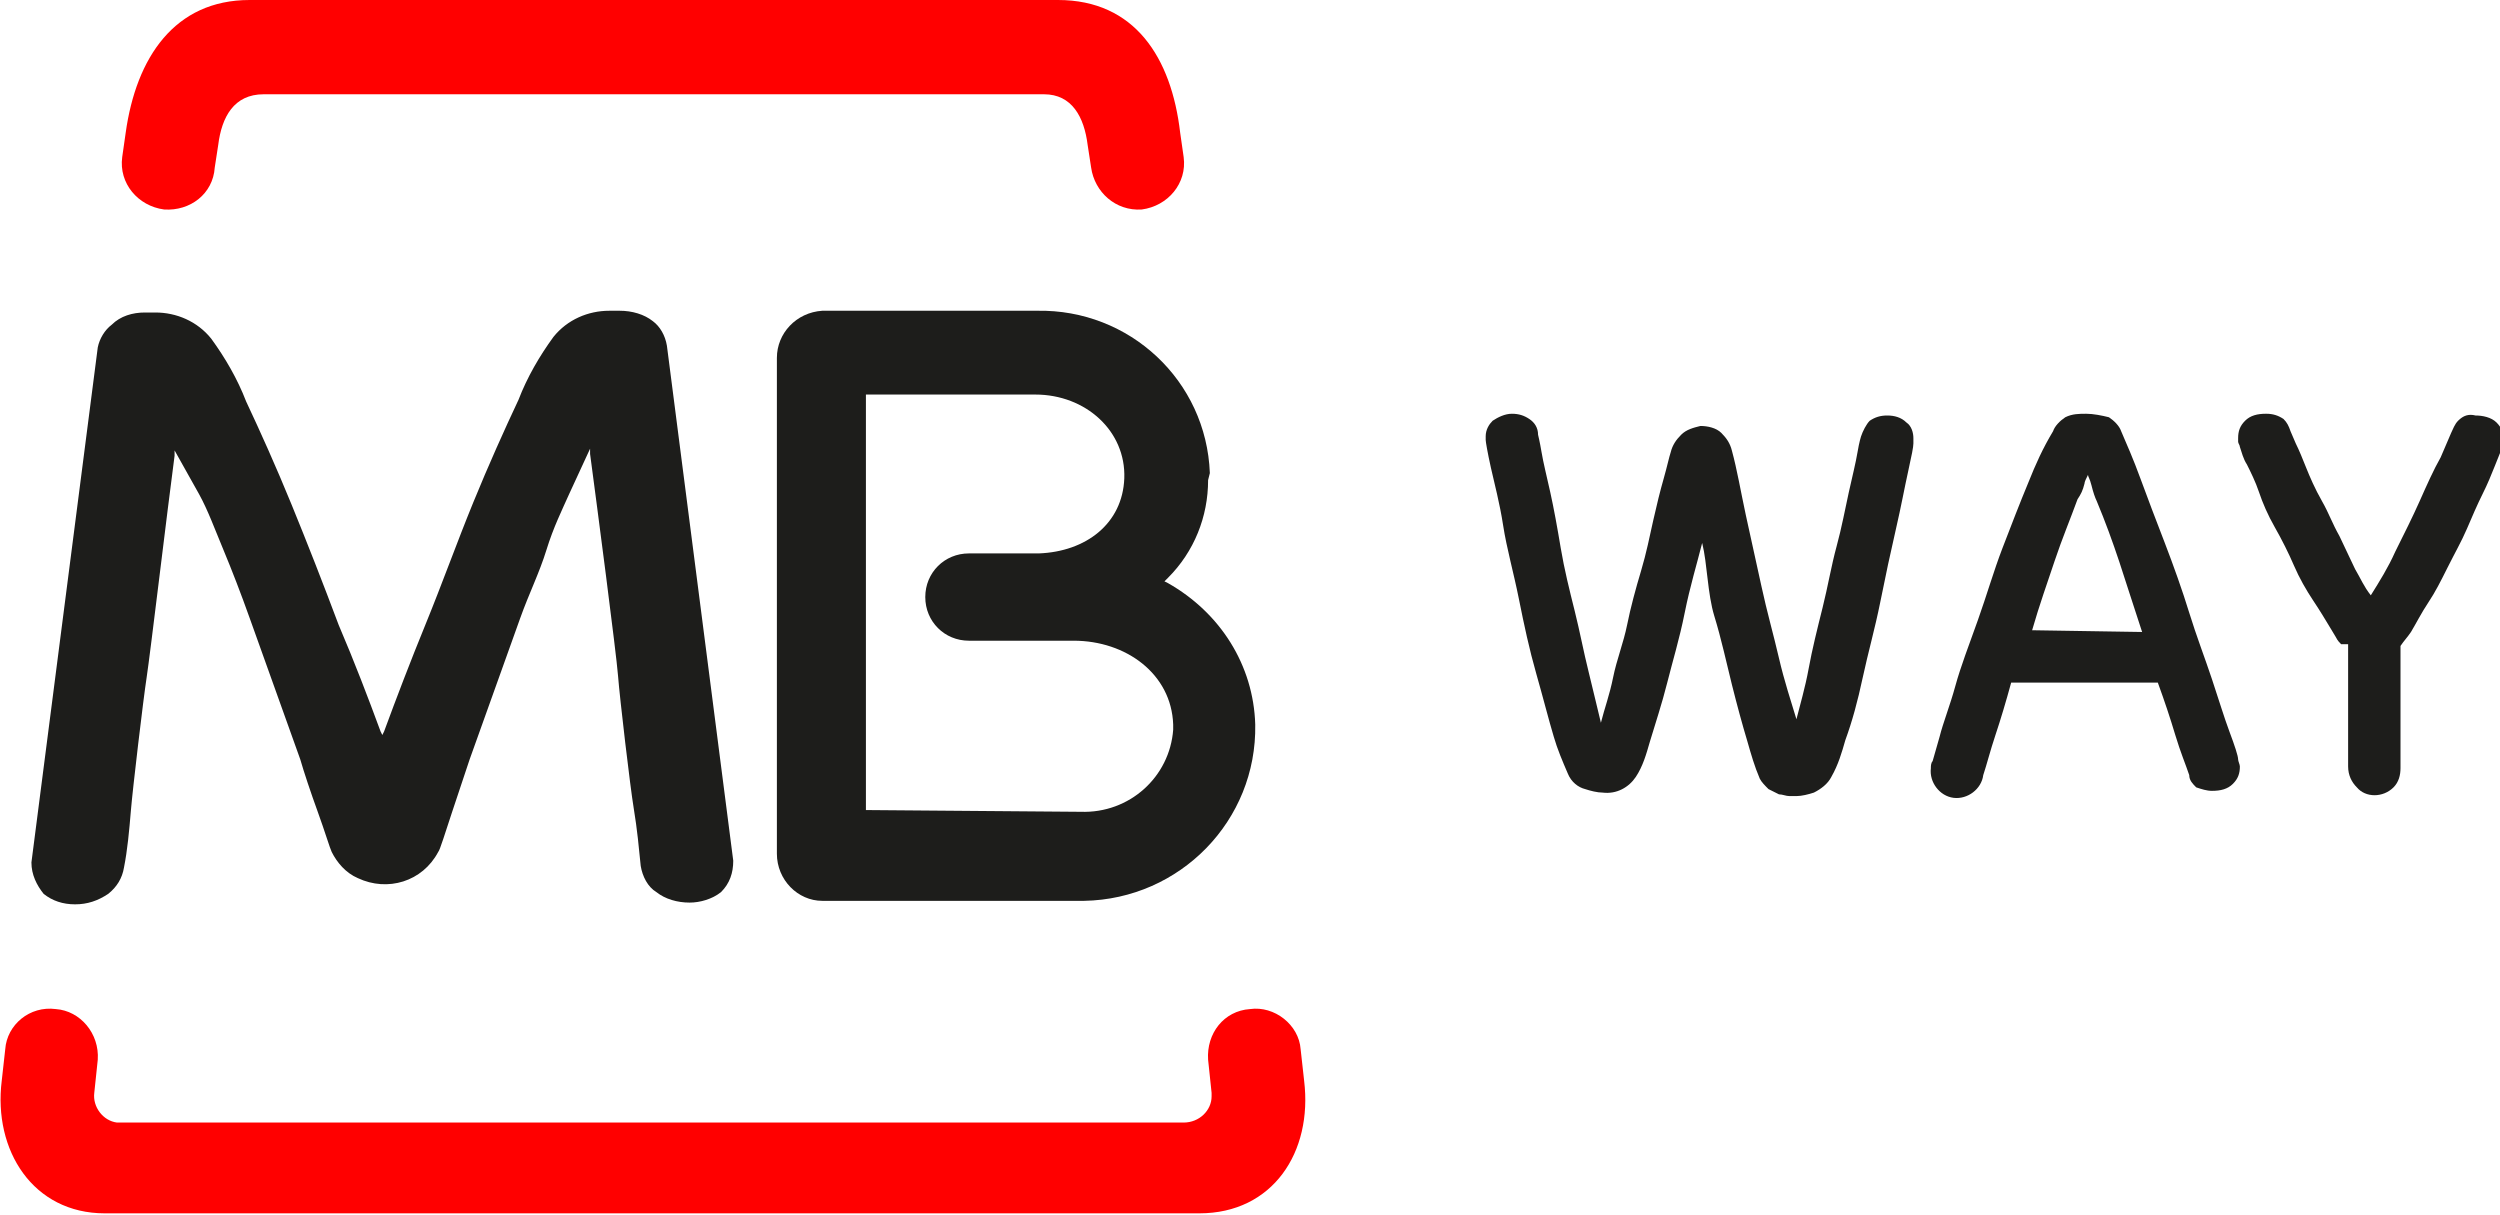
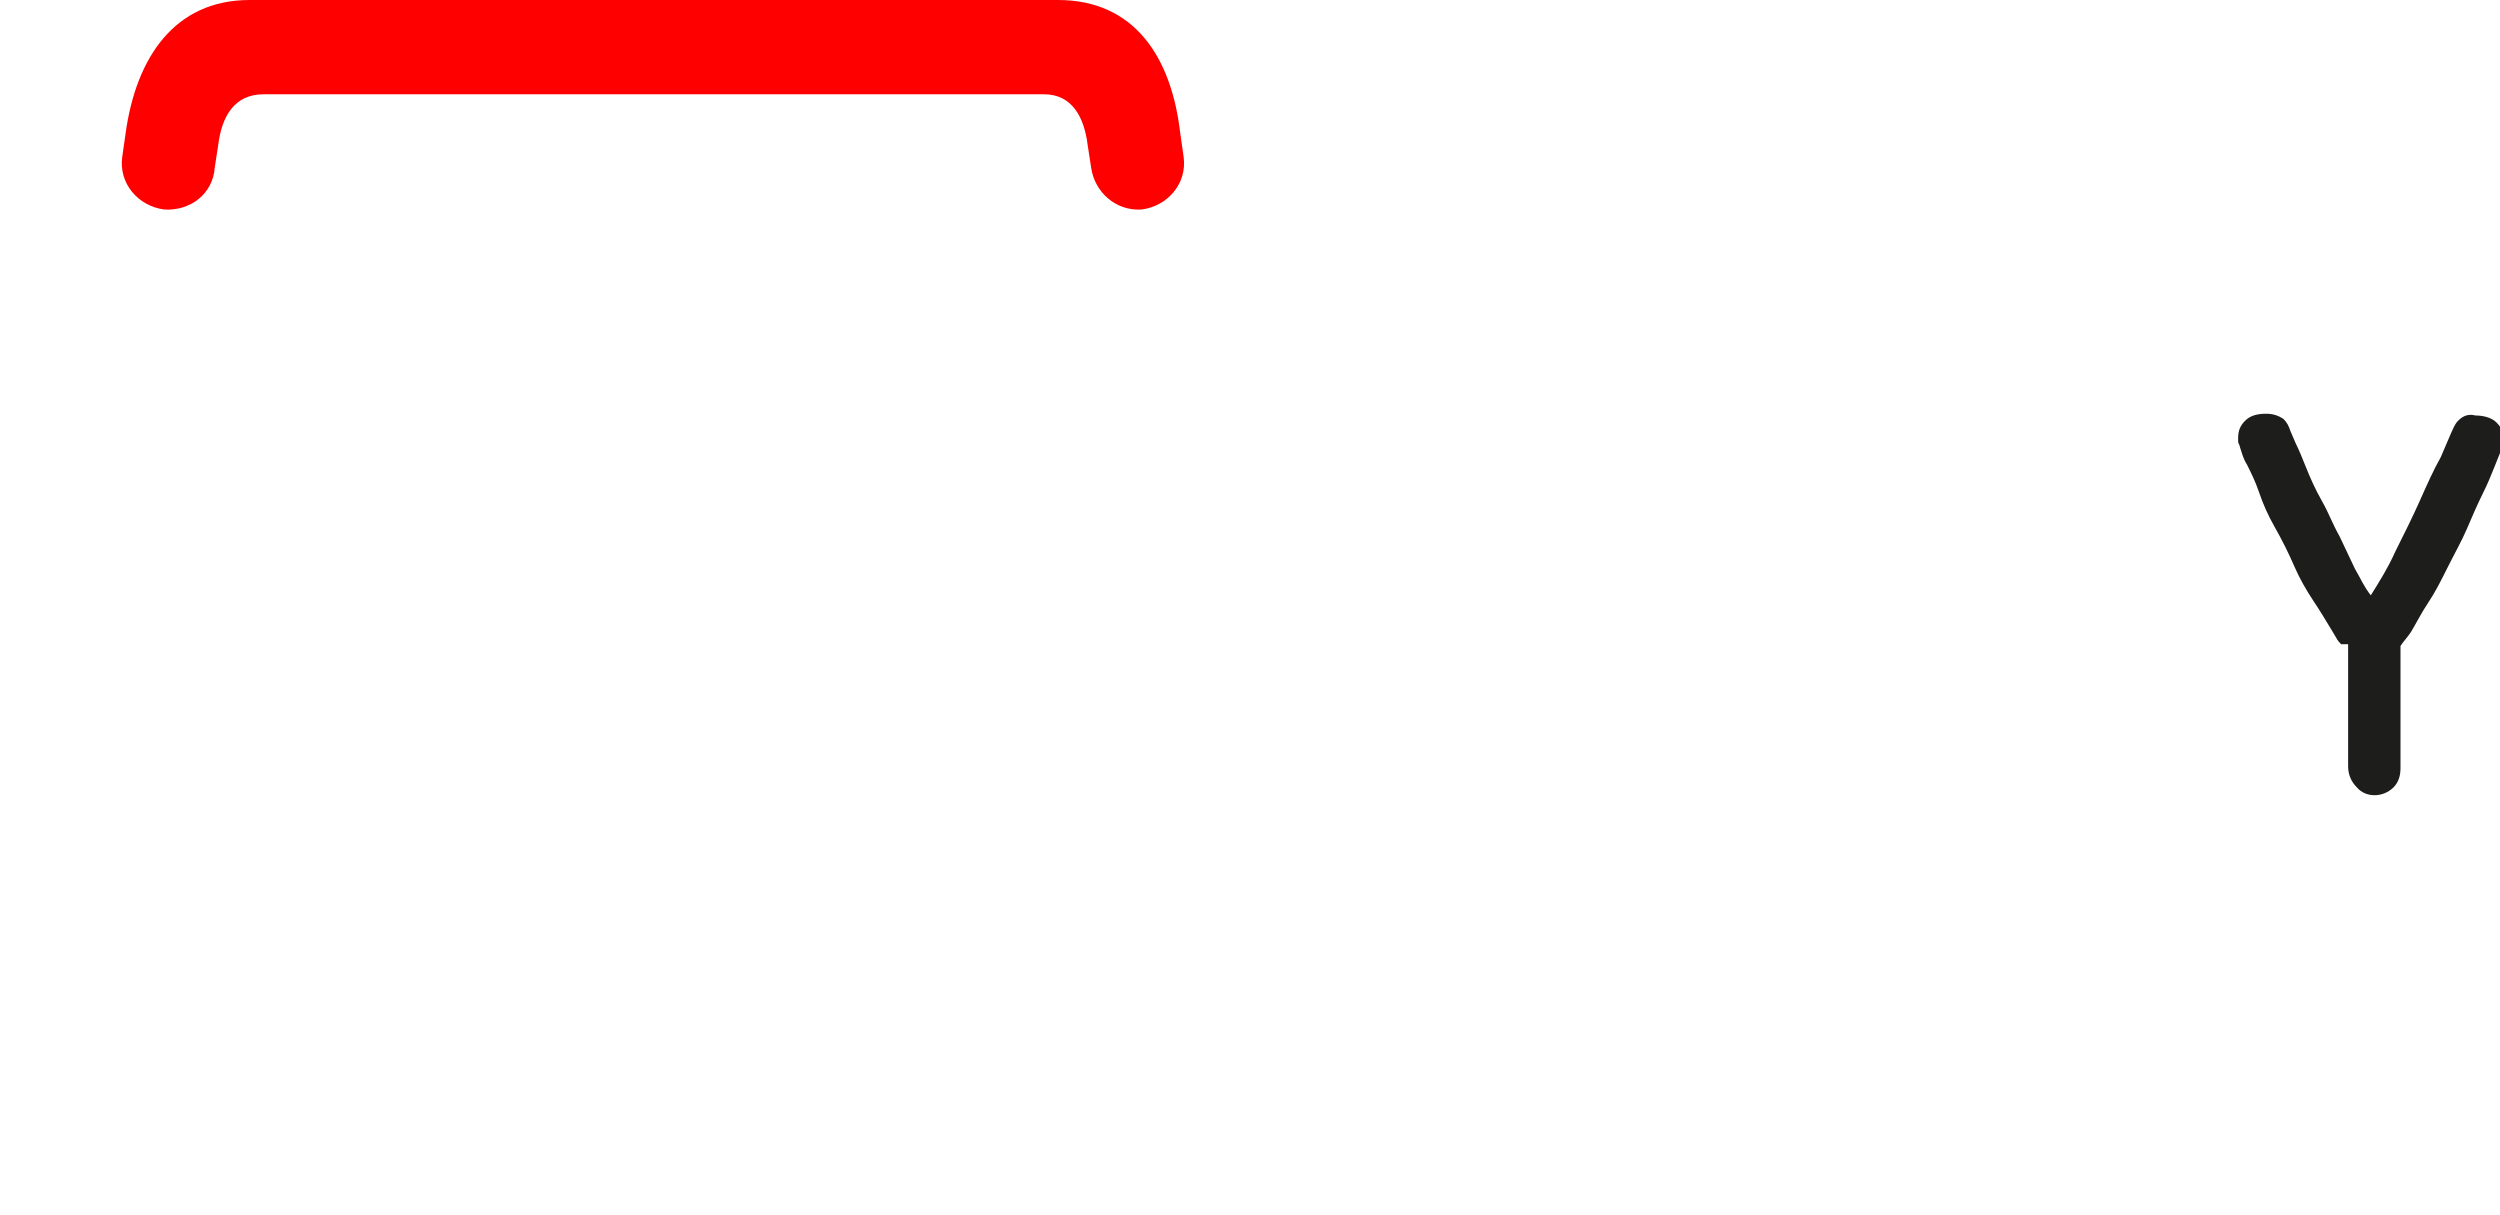
<svg xmlns="http://www.w3.org/2000/svg" version="1.1" id="Camada_1" x="0px" y="0px" viewBox="0 0 143.2 69.6" style="enable-background:new 0 0 143.2 69.6;" xml:space="preserve">
  <style type="text/css">
	.st0{fill:#FF0000;}
	.st1{fill:#1D1D1B;}
</style>
-   <path class="st0" d="M5.6,60.7l-0.2,1.9c-0.1,0.8,0.5,1.6,1.3,1.7c0,0,0,0,0,0h61.1c0.9,0,1.6-0.7,1.6-1.5c0,0,0,0,0,0  c0-0.1,0-0.1,0-0.2l-0.2-1.9c-0.1-1.5,0.9-2.8,2.4-2.9c1.4-0.2,2.8,0.9,2.9,2.3c0,0,0,0,0,0l0,0l0.2,1.8c0.5,4.1-1.8,7.6-6,7.6H6  c-4.1,0-6.4-3.6-5.9-7.6l0.2-1.8c0.1-1.4,1.4-2.5,2.9-2.3c0,0,0,0,0,0l0,0C4.6,57.9,5.7,59.2,5.6,60.7" />
-   <path class="st1" d="M61.9,46.5c2.8,0.1,5.1-2,5.3-4.7c0-0.1,0-0.2,0-0.3c-0.1-2.9-2.7-4.8-5.7-4.8h-6c-1.4,0-2.5-1.1-2.5-2.5  s1.1-2.5,2.5-2.5h4c2.7-0.1,4.8-1.7,4.9-4.3c0.1-2.7-2.2-4.8-5.1-4.8h-9.7v23.8L61.9,46.5 M69.2,27.5c0,2.1-0.8,4.1-2.3,5.6  l-0.2,0.2l0.2,0.1c3,1.7,4.9,4.7,5,8.1c0.1,5.5-4.3,10-9.8,10.1h-15c-1.4,0-2.6-1.2-2.6-2.7l0,0V20.5c0-1.4,1.1-2.6,2.6-2.7  c0,0,0,0,0.1,0l0,0h12.2c5.3-0.1,9.7,4,9.9,9.3L69.2,27.5" />
-   <path class="st1" d="M21.8,41.9l0.1,0.2l0.1-0.2c0.7-1.9,1.5-4,2.4-6.2s1.8-4.7,2.7-6.9s1.8-4.2,2.6-5.9c0.5-1.3,1.2-2.5,2-3.6  c0.8-1,2-1.5,3.2-1.5h0.6c0.7,0,1.4,0.2,1.9,0.6c0.4,0.3,0.7,0.8,0.8,1.4l3.8,29.5c0,0.7-0.2,1.3-0.7,1.8c-0.5,0.4-1.2,0.6-1.8,0.6  c-0.7,0-1.4-0.2-1.9-0.6c-0.5-0.3-0.8-0.9-0.9-1.5c-0.1-1-0.2-2.1-0.4-3.3s-0.8-6.3-0.9-7.6s-1.2-9.7-1.6-12.7v-0.3l-1.2,2.6  c-0.4,0.9-0.9,1.9-1.3,3.2s-1,2.5-1.5,3.9s-2.9,8.1-2.9,8.1c-0.2,0.6-0.6,1.8-1,3s-0.7,2.2-0.8,2.3c-0.9,1.7-2.9,2.3-4.6,1.5  c-0.7-0.3-1.2-0.9-1.5-1.5c-0.1-0.2-0.4-1.2-0.8-2.3s-0.8-2.3-1-3c0,0-2.4-6.7-2.9-8.1s-1-2.7-1.5-3.9s-0.9-2.3-1.4-3.2L10,25.8v0.3  c-0.4,3-1.4,11.4-1.6,12.7s-0.8,6.4-0.9,7.6s-0.2,2.3-0.4,3.3c-0.1,0.6-0.4,1.1-0.9,1.5c-0.6,0.4-1.2,0.6-1.9,0.6  c-0.7,0-1.3-0.2-1.8-0.6c-0.4-0.5-0.7-1.1-0.7-1.8l3.8-29.5c0.1-0.5,0.4-1,0.8-1.3c0.5-0.5,1.2-0.7,1.9-0.7h0.6  c1.2,0,2.4,0.5,3.2,1.5c0.8,1.1,1.5,2.3,2,3.6c0.8,1.7,1.7,3.7,2.6,5.9s1.8,4.5,2.7,6.9C20.3,37.9,21.1,40,21.8,41.9" />
  <path class="st0" d="M14.3,0h46.3c4.4,0,6.5,3.3,7,7.6L67.8,9c0.2,1.5-0.9,2.8-2.4,3c-1.5,0.1-2.7-1-2.9-2.4l0,0l-0.2-1.3  c-0.2-1.6-0.9-2.9-2.5-2.9H15.1c-1.7,0-2.4,1.3-2.6,2.9l-0.2,1.3c-0.1,1.5-1.4,2.5-2.9,2.4l0,0c-1.5-0.2-2.6-1.5-2.4-3c0,0,0,0,0,0  l0.2-1.4C7.8,3.3,10,0,14.3,0" />
-   <path class="st1" d="M97.5,31.1c-0.3,1.2-0.7,2.5-1,4s-0.7,2.8-1,4s-0.7,2.4-1,3.4c-0.2,0.7-0.4,1.4-0.8,2c-0.4,0.6-1.1,1-1.9,0.9  c-0.3,0-0.7-0.1-1-0.2c-0.4-0.1-0.8-0.4-1-0.9c-0.3-0.7-0.6-1.4-0.8-2.1c-0.3-1-0.6-2.2-1-3.6s-0.7-2.8-1-4.3s-0.7-2.9-0.9-4.2  s-0.5-2.4-0.7-3.3s-0.3-1.5-0.3-1.6c0-0.1,0-0.2,0-0.2V25c0-0.4,0.2-0.7,0.4-0.9c0.3-0.2,0.7-0.4,1.1-0.4c0.4,0,0.7,0.1,1,0.3  c0.3,0.2,0.5,0.5,0.5,0.9c0,0,0.1,0.4,0.2,1s0.3,1.4,0.5,2.3s0.4,2,0.6,3.2s0.5,2.4,0.8,3.6s0.5,2.3,0.8,3.5s0.5,2.1,0.7,2.9  c0.2-0.8,0.5-1.6,0.7-2.6s0.6-2,0.8-3s0.5-2.1,0.8-3.1s0.5-2,0.7-2.9s0.4-1.7,0.6-2.4s0.3-1.2,0.4-1.5c0.1-0.4,0.3-0.7,0.6-1  c0.3-0.3,0.7-0.4,1.1-0.5c0.4,0,0.9,0.1,1.2,0.4c0.3,0.3,0.5,0.6,0.6,1c0.3,1.1,0.5,2.3,0.8,3.7s0.6,2.7,0.9,4.1s0.7,2.8,1,4.1  s0.7,2.5,1,3.5c0.2-0.8,0.5-1.8,0.7-2.9s0.5-2.3,0.8-3.5s0.5-2.4,0.8-3.5s0.5-2.2,0.7-3.1s0.4-1.7,0.5-2.3s0.2-0.9,0.2-0.9  c0.1-0.3,0.3-0.7,0.5-0.9c0.3-0.2,0.6-0.3,1-0.3c0.4,0,0.8,0.1,1.1,0.4c0.3,0.2,0.4,0.6,0.4,0.9v0.1c0,0.1,0,0.2,0,0.2  c0,0.2-0.1,0.7-0.3,1.6s-0.4,2-0.7,3.3c-0.3,1.3-0.6,2.7-0.9,4.2s-0.7,2.9-1,4.3s-0.6,2.5-1,3.6c-0.2,0.7-0.4,1.4-0.8,2.1  c-0.2,0.4-0.6,0.7-1,0.9c-0.3,0.1-0.7,0.2-1,0.2c-0.1,0-0.3,0-0.4,0c-0.2,0-0.4-0.1-0.6-0.1c-0.2-0.1-0.4-0.2-0.6-0.3  c-0.2-0.2-0.4-0.4-0.5-0.6c-0.3-0.7-0.5-1.4-0.7-2.1c-0.3-1-0.6-2.1-0.9-3.3s-0.6-2.6-1-3.9S97.8,32.3,97.5,31.1" />
-   <path class="st1" d="M115.2,39.1c-0.3,1.1-0.6,2.1-0.9,3s-0.5,1.7-0.7,2.3c-0.1,0.8-0.9,1.4-1.7,1.3c-0.8-0.1-1.4-0.9-1.3-1.7  c0-0.1,0-0.3,0.1-0.4l0.4-1.4c0.2-0.8,0.6-1.8,0.9-2.9s0.8-2.4,1.3-3.8s0.9-2.8,1.4-4.1s1-2.6,1.5-3.8c0.4-1,0.8-1.9,1.4-2.9  c0.1-0.3,0.4-0.6,0.7-0.8c0.4-0.2,0.8-0.2,1.2-0.2c0.4,0,0.9,0.1,1.3,0.2c0.3,0.2,0.6,0.5,0.7,0.8c0.3,0.7,0.7,1.6,1.1,2.7  s0.9,2.4,1.4,3.7s1,2.7,1.4,4s0.9,2.6,1.3,3.8s0.7,2.2,1,3s0.5,1.4,0.5,1.6c0,0.1,0.1,0.3,0.1,0.4c0,0.4-0.1,0.7-0.4,1  c-0.3,0.3-0.7,0.4-1.2,0.4c-0.3,0-0.6-0.1-0.9-0.2c-0.2-0.2-0.4-0.4-0.4-0.7c-0.2-0.6-0.5-1.3-0.8-2.3s-0.6-1.9-1-3L115.2,39.1   M122.7,36.2c-0.5-1.5-0.9-2.8-1.3-4s-0.8-2.3-1.3-3.5c-0.1-0.2-0.2-0.5-0.3-0.9s-0.2-0.5-0.2-0.6c-0.1,0.2-0.2,0.4-0.2,0.5  c-0.1,0.4-0.2,0.6-0.4,0.9c-0.4,1.1-0.9,2.3-1.3,3.5s-0.9,2.6-1.3,4L122.7,36.2z" />
  <path class="st1" d="M134.1,36.9c-0.1-0.1-0.2-0.2-0.3-0.4l-0.3-0.5c-0.3-0.5-0.6-1-1-1.6s-0.8-1.3-1.1-2s-0.7-1.5-1.1-2.2  s-0.7-1.4-0.9-2s-0.5-1.2-0.7-1.6c-0.2-0.3-0.3-0.7-0.4-1c0-0.1-0.1-0.2-0.1-0.3c0,0,0-0.1,0-0.2c0-0.4,0.1-0.7,0.4-1  c0.3-0.3,0.7-0.4,1.2-0.4c0.4,0,0.7,0.1,1,0.3c0.2,0.2,0.3,0.4,0.4,0.7l0.3,0.7c0.2,0.4,0.4,0.9,0.6,1.4s0.5,1.2,0.9,1.9  s0.6,1.3,1,2l0.9,1.9c0.3,0.5,0.5,1,0.9,1.5c0.5-0.8,1-1.6,1.4-2.5c0.5-1,1-2,1.4-2.9s0.8-1.8,1.2-2.5l0.6-1.4  c0.1-0.2,0.2-0.5,0.4-0.7c0.3-0.3,0.6-0.4,1-0.3c0.4,0,0.9,0.1,1.2,0.4c0.3,0.3,0.4,0.6,0.4,1c0,0.1,0,0.2,0,0.2l-0.1,0.3l-0.4,1  c-0.2,0.5-0.4,1-0.7,1.6s-0.6,1.3-0.9,2s-0.7,1.4-1.1,2.2s-0.7,1.4-1.1,2s-0.7,1.2-1,1.7c-0.2,0.3-0.4,0.5-0.6,0.8v7  c0,0.4-0.1,0.8-0.4,1.1c-0.6,0.6-1.6,0.6-2.1,0c-0.3-0.3-0.5-0.7-0.5-1.2v-7" />
</svg>